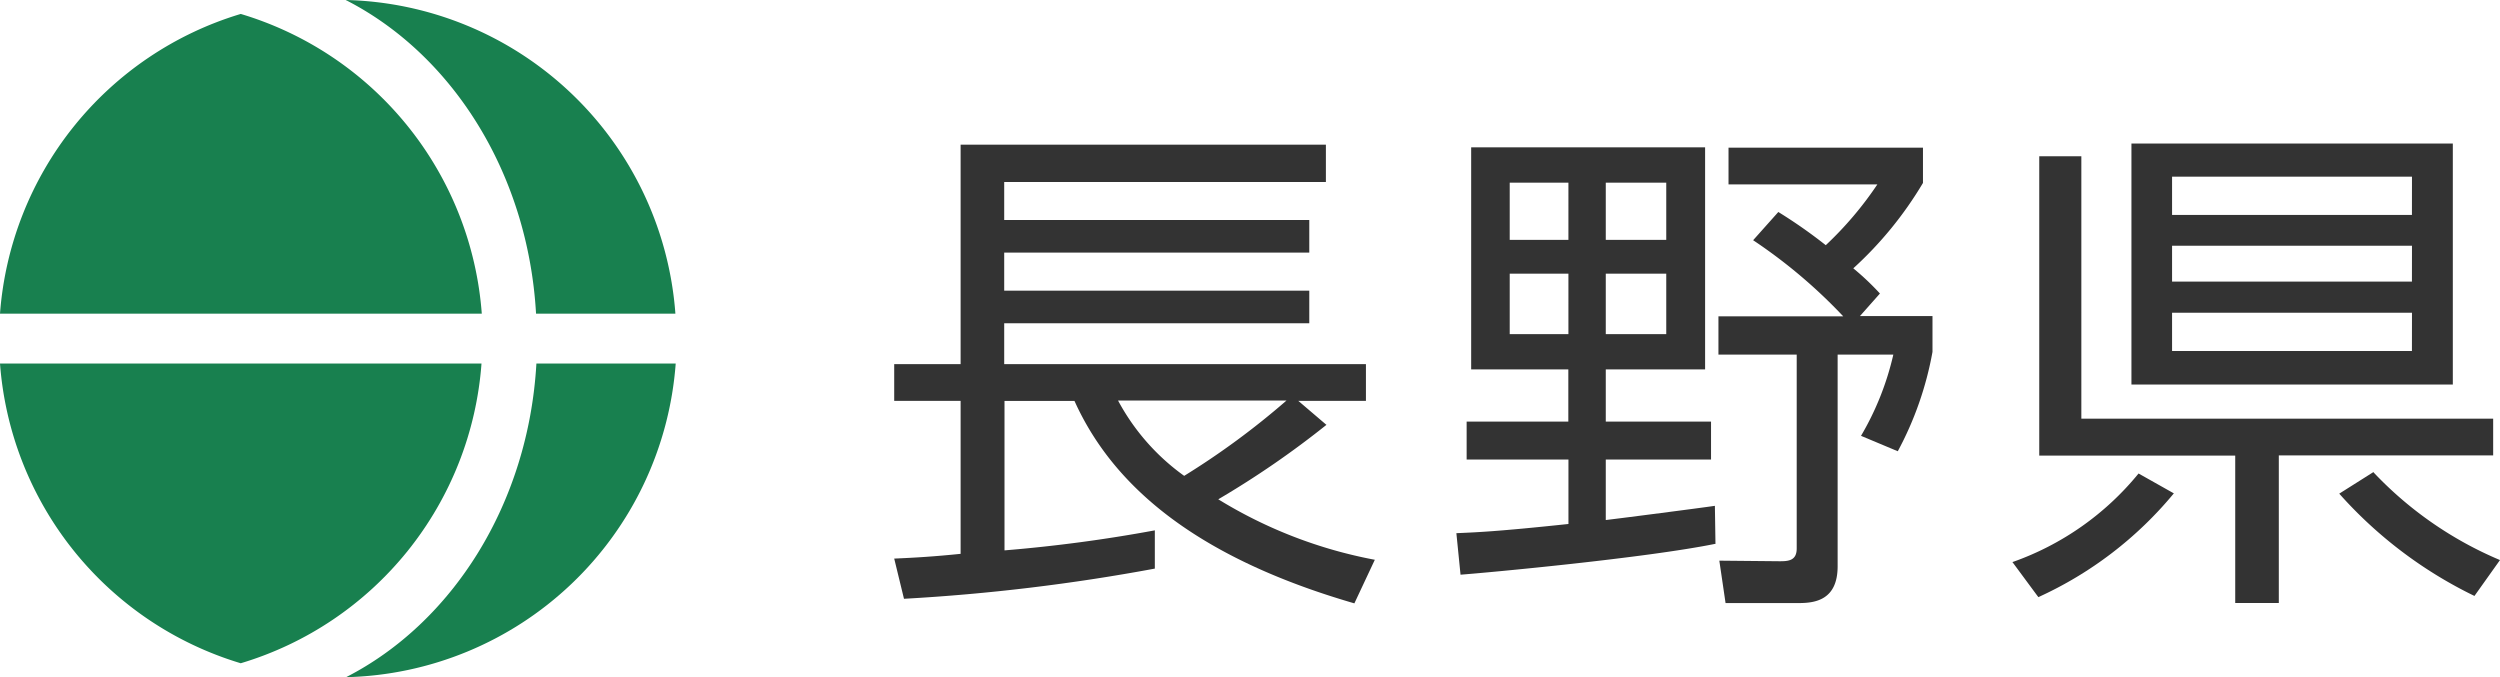
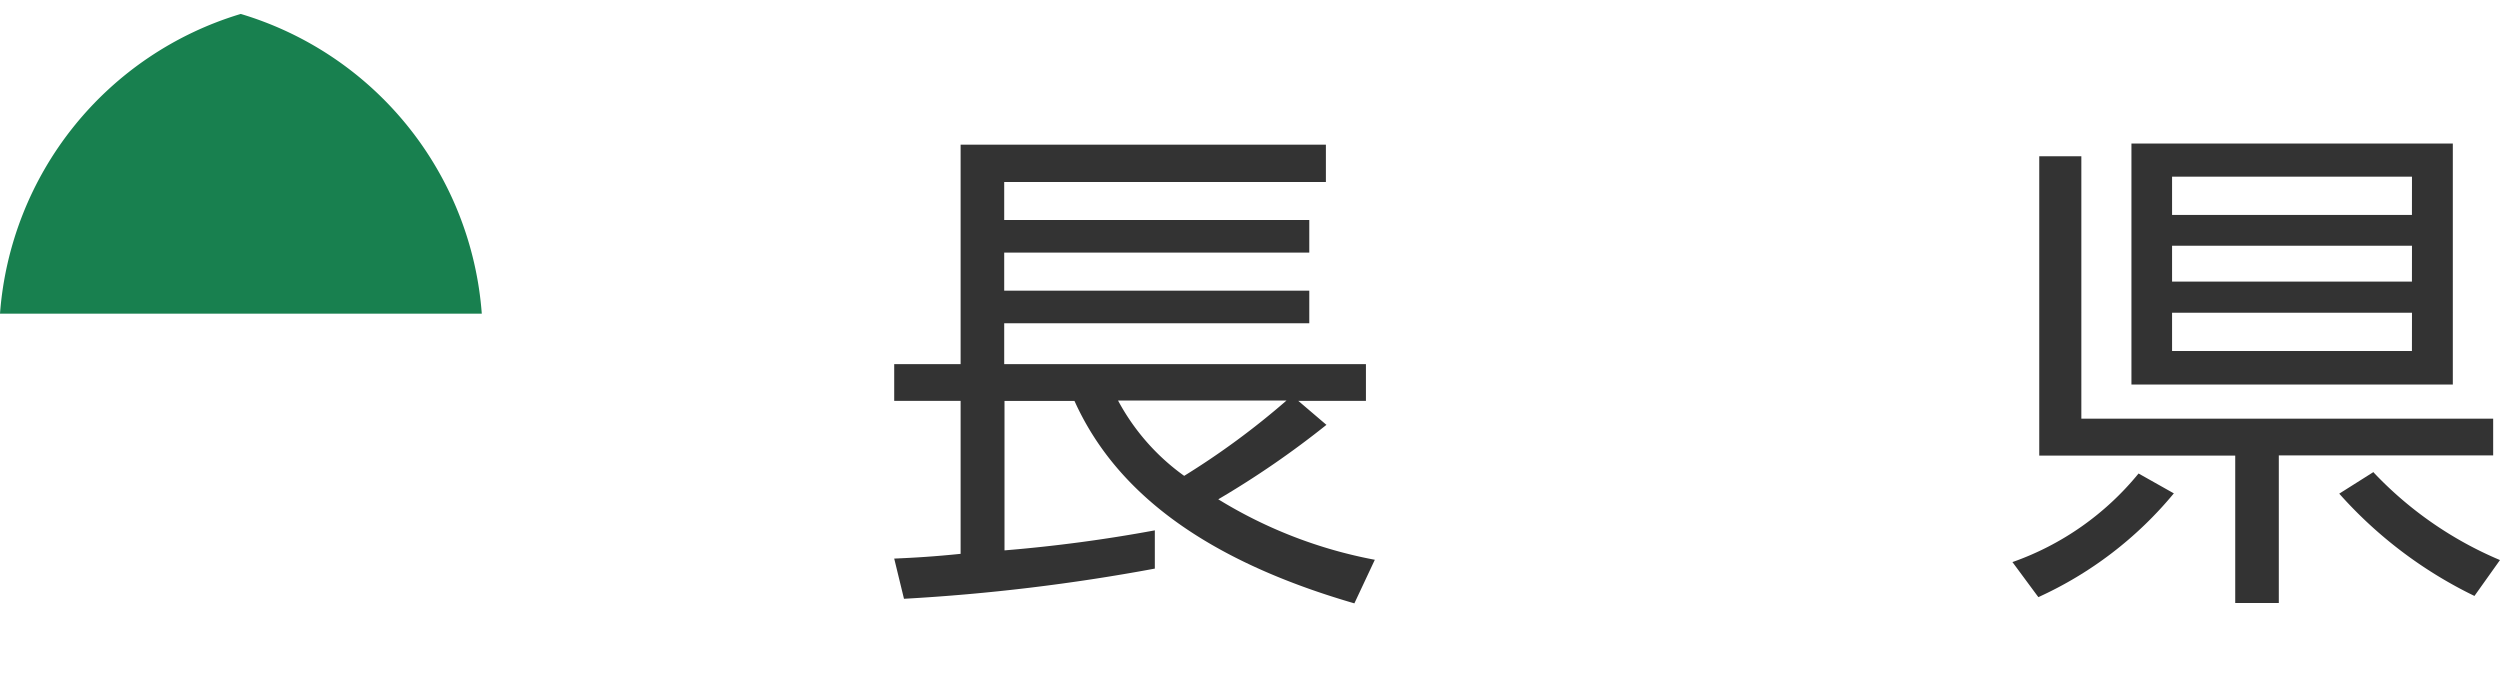
<svg xmlns="http://www.w3.org/2000/svg" id="logo-nagano" width="140.798" height="38.138" viewBox="0 0 140.798 38.138">
  <g id="グループ_16599" data-name="グループ 16599">
    <g id="グループ_16597" data-name="グループ 16597">
-       <path id="パス_52980" data-name="パス 52980" d="M11.66,29.927A19.075,19.075,0,0,0,30.245,12.26H22.4c-.451,7.915-4.742,14.611-10.72,17.667Z" transform="translate(7.81 8.212)" fill="#18804f" />
-       <path id="パス_52981" data-name="パス 52981" d="M22.38,17.667h7.848A19.073,19.073,0,0,0,11.66,0C17.655,3.056,21.929,9.752,22.38,17.667Z" transform="translate(7.81)" fill="#18804f" />
      <path id="パス_52982" data-name="パス 52982" d="M13.559.47A19.11,19.11,0,0,0,0,17.352H27.134A19.1,19.1,0,0,0,13.559.47Z" transform="translate(0 0.315)" fill="#18804f" />
-       <path id="パス_52983" data-name="パス 52983" d="M13.559,29.142A19.087,19.087,0,0,0,27.118,12.26H0A19.11,19.11,0,0,0,13.559,29.142Z" transform="translate(0 8.212)" fill="#18804f" />
    </g>
    <g id="グループ_16598" data-name="グループ 16598" transform="translate(50.361 8.082)">
      <path id="パス_52984" data-name="パス 52984" d="M54.522,20.643a51.572,51.572,0,0,1-6.111,4.208,25.952,25.952,0,0,0,8.817,3.406l-1.152,2.455c-8.616-2.5-13.509-6.4-15.763-11.4H36.372v8.416A84.461,84.461,0,0,0,44.838,26.6v2.154a110.816,110.816,0,0,1-14.127,1.7L30.16,28.19c1.186-.05,2.271-.117,3.74-.267V19.307H30.16V17.237H33.9V4.88H54.472v2.1H36.355V9.121H53.537v1.837H36.355V13.1H53.537v1.837H36.355v2.3H56.727v2.071H52.919l1.586,1.353ZM42.767,19.29a12.42,12.42,0,0,0,3.724,4.241,43.881,43.881,0,0,0,5.761-4.241Z" transform="translate(-30.16 -4.813)" fill="#333" />
-       <path id="パス_52985" data-name="パス 52985" d="M63.7,27.3c-3.941.8-12.791,1.62-14.344,1.737l-.234-2.338c1.119-.05,2.221-.083,6.312-.518V22.553H49.7V20.416h5.727V17.477H49.955V4.97H63.13V17.477H57.536v2.939h5.928v2.137H57.536v3.406c.985-.117,5.243-.668,6.145-.8l.033,2.154ZM55.432,6.957H52.126V10.18h3.306V6.957Zm0,5.126H52.126V15.49h3.306Zm5.51-5.126H57.536V10.18h3.406V6.957Zm0,5.126H57.536V15.49h3.406Zm10.87,2.388h4.124v2.02a18.837,18.837,0,0,1-1.954,5.594l-2.071-.868a16.087,16.087,0,0,0,1.82-4.575H70.594V28.564c0,1.9-1.269,2.071-2.187,2.071H64.282l-.351-2.388,3.406.033c.484,0,.952-.033.952-.718V16.642H63.881V14.488h7.03A29.333,29.333,0,0,0,65.835,10.2L67.254,8.61a28.257,28.257,0,0,1,2.672,1.87,19.819,19.819,0,0,0,2.905-3.423H64.449V4.987H75.4V6.974a21,21,0,0,1-3.924,4.809,14.761,14.761,0,0,1,1.5,1.419l-1.152,1.3Z" transform="translate(-17.461 -4.753)" fill="#333" />
      <path id="パス_52986" data-name="パス 52986" d="M67.87,28.418a16.024,16.024,0,0,0,7.113-4.993l1.987,1.119a21.367,21.367,0,0,1-7.631,5.844L67.87,28.4Zm15.012,2.3H80.427v-8.3H69.39V5.558h2.371V20.336H94.954v2.071H82.882v8.3Zm9.8-25.882V18.415h-18.1V4.84h18.1Zm-2.3,1.87H76.87V8.864H90.379Zm0,3.891H76.87v2.02H90.379Zm0,3.774H76.87v2.154H90.379Zm-2.187,8.967A21.006,21.006,0,0,0,95.338,28.3L93.9,30.321a24.446,24.446,0,0,1-7.614-5.761l1.9-1.2Z" transform="translate(-4.902 -4.84)" fill="#333" />
    </g>
  </g>
</svg>